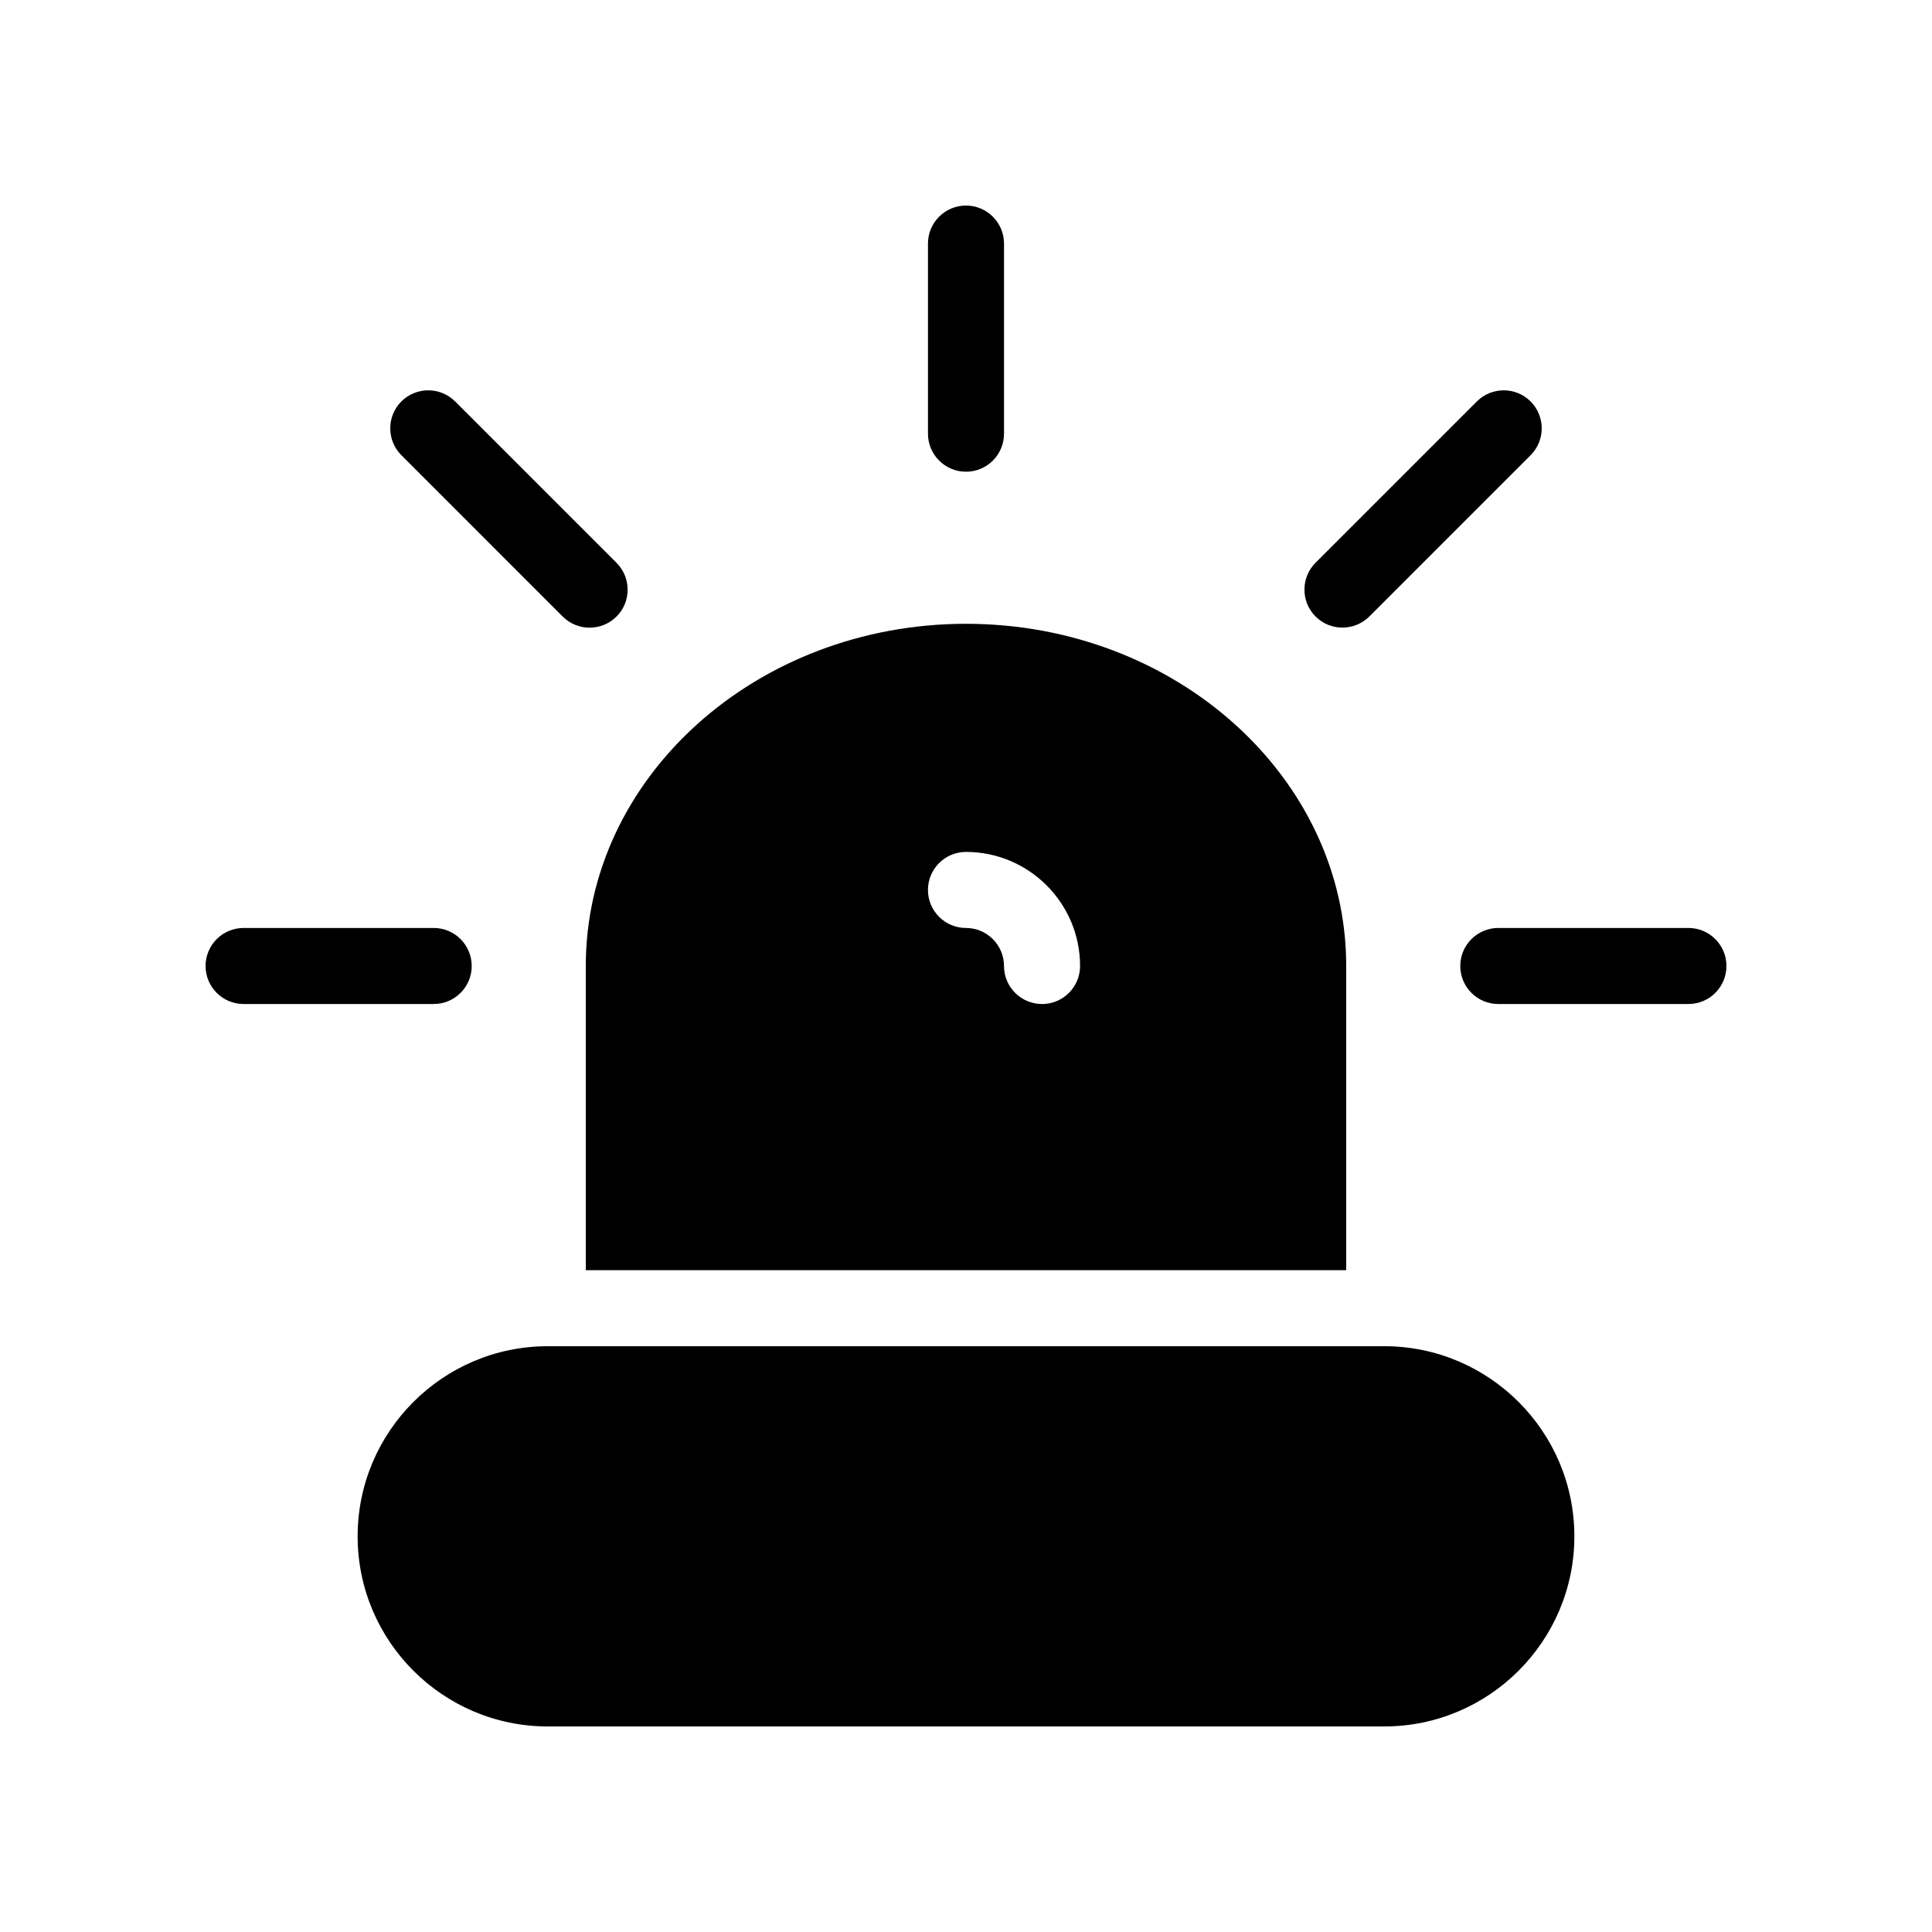
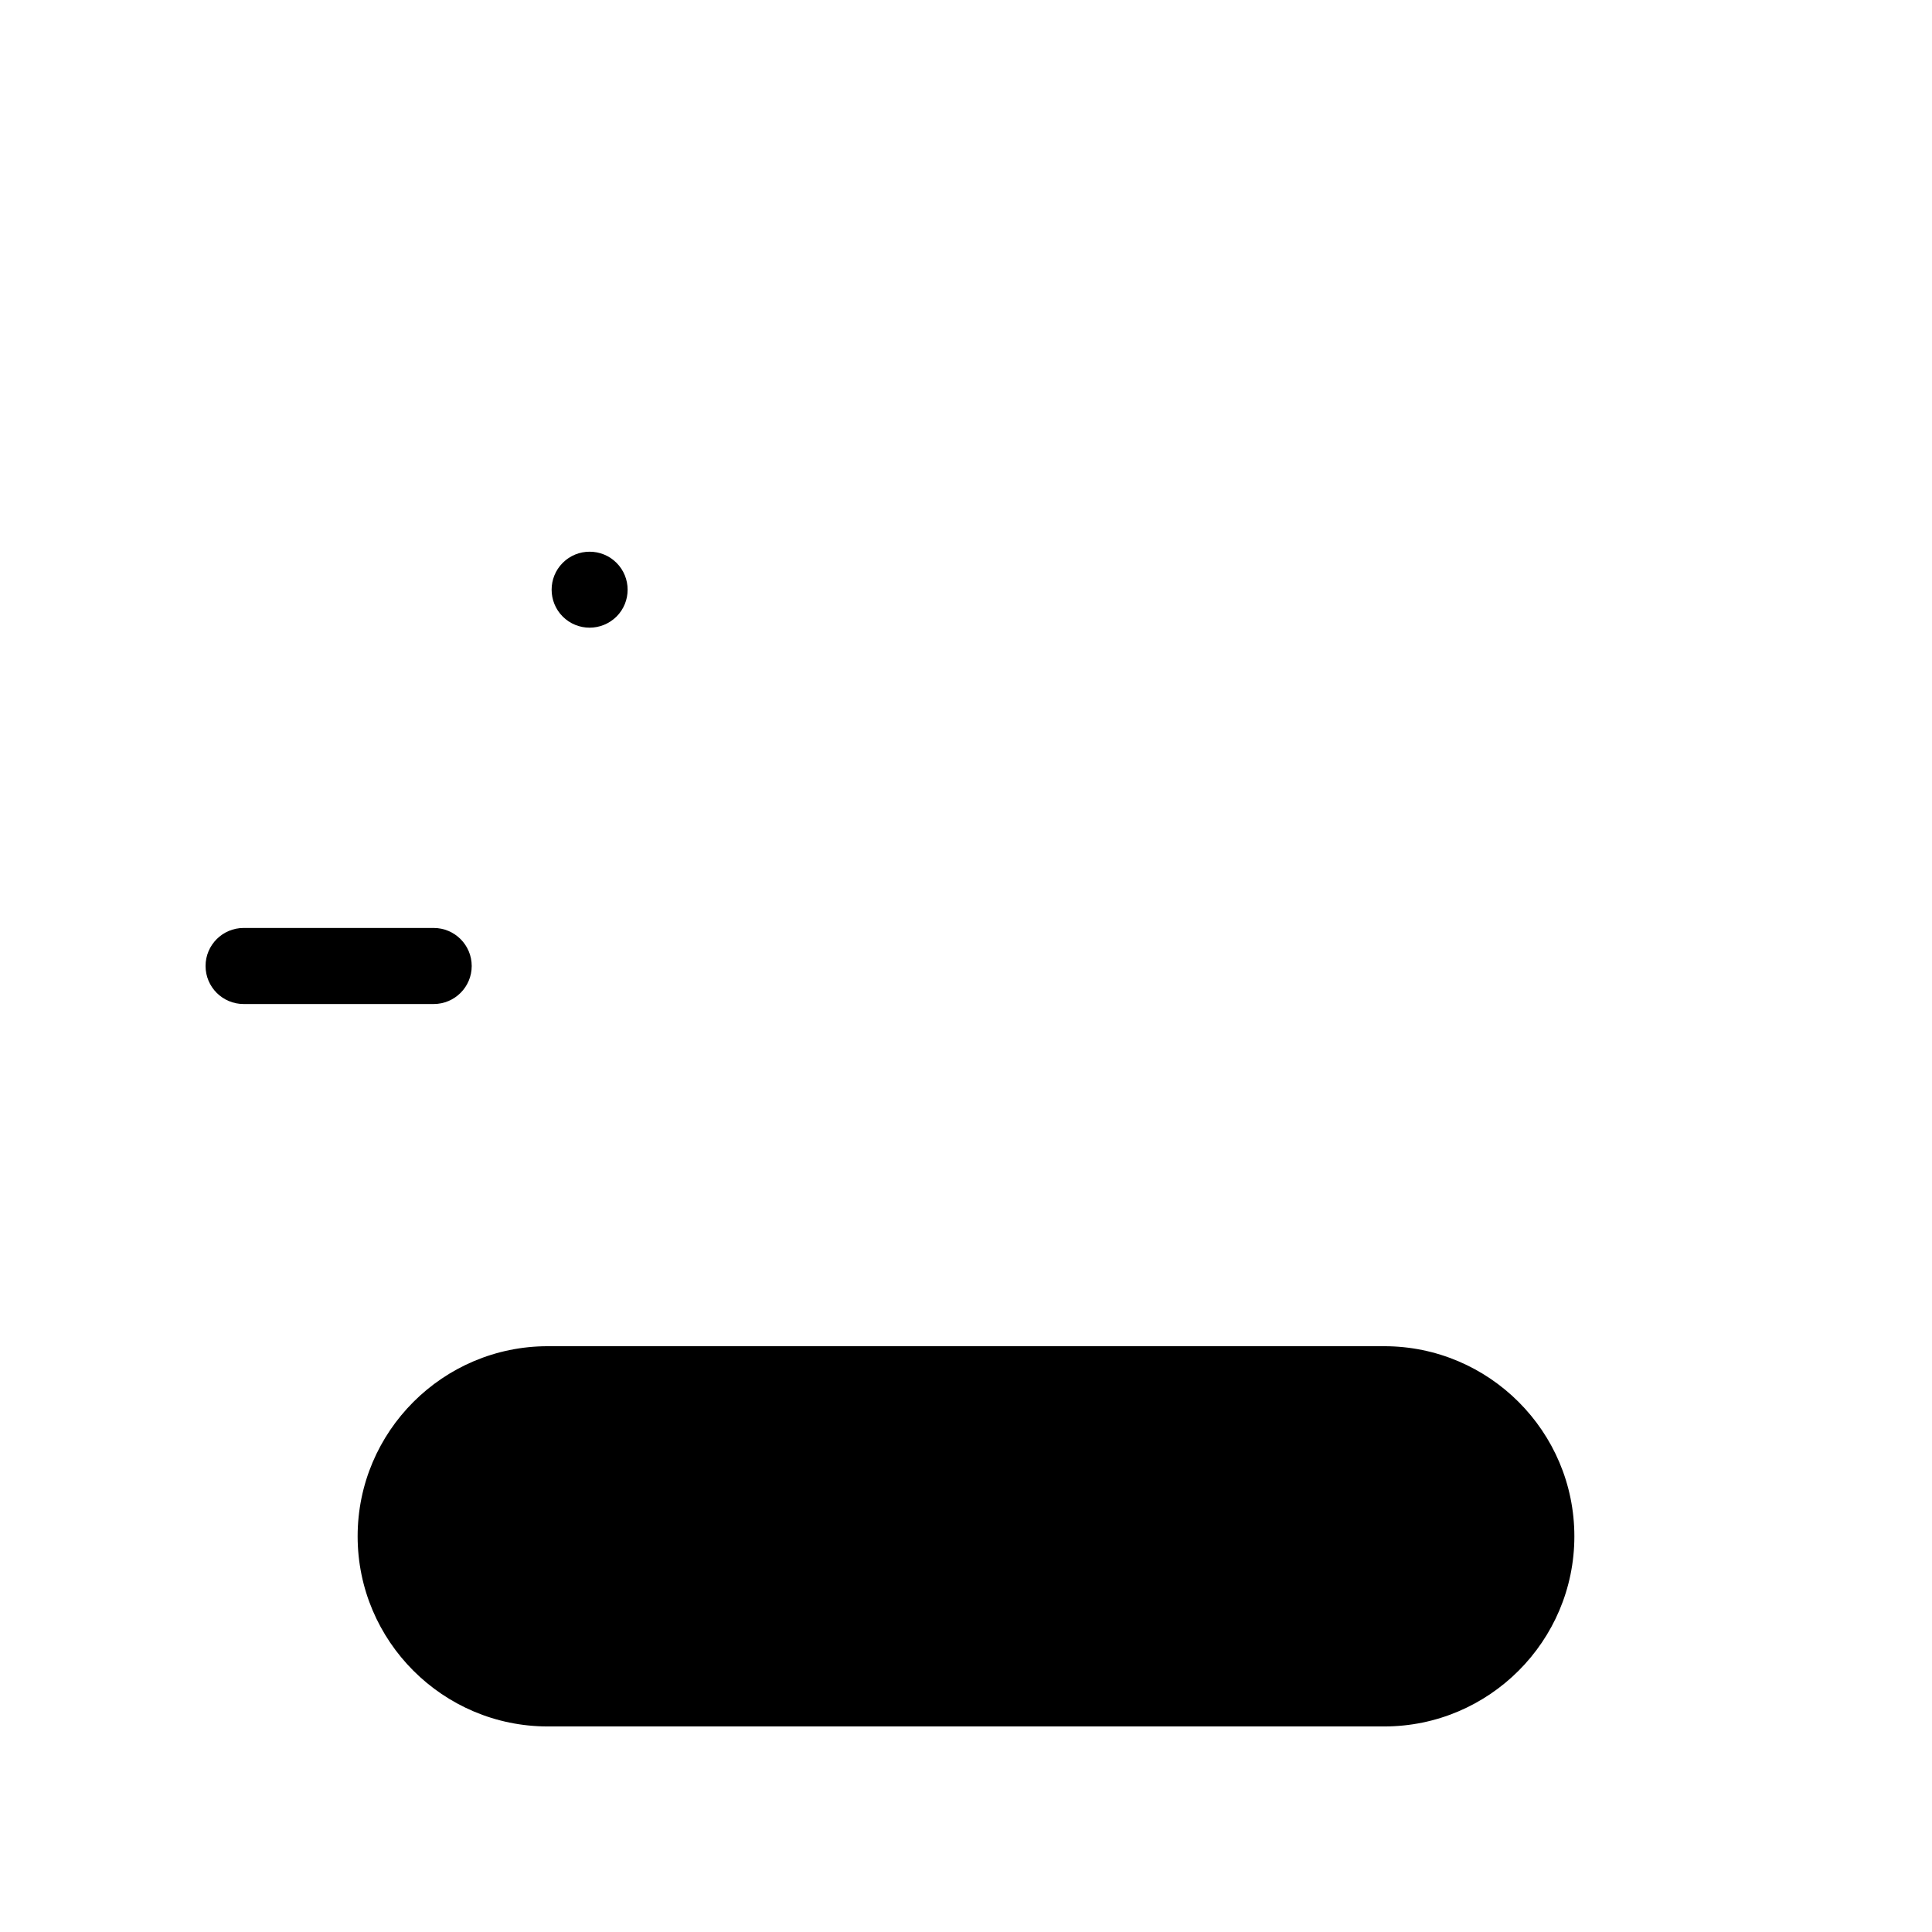
<svg xmlns="http://www.w3.org/2000/svg" fill="#000000" width="800px" height="800px" version="1.1" viewBox="144 144 512 512">
  <g>
-     <path d="m400 269.01c5.562 0 10.074-4.516 10.074-10.074v-50.383c0-5.562-4.516-10.078-10.078-10.078-5.559 0.004-10.074 4.516-10.074 10.078v50.383c0 5.559 4.516 10.074 10.078 10.074z" />
-     <path d="m499.75 310.32c2.578 0 5.16-0.988 7.133-2.941l42.742-42.742c3.93-3.93 3.93-10.316 0-14.246-3.93-3.93-10.316-3.93-14.246 0l-42.742 42.742c-3.93 3.93-3.93 10.316 0 14.246 1.953 1.953 4.531 2.941 7.113 2.941z" />
-     <path d="m591.45 389.92h-50.383c-5.562 0-10.078 4.516-10.078 10.078s4.516 10.078 10.078 10.078l50.383-0.004c5.562 0 10.078-4.516 10.078-10.078 0-5.559-4.516-10.074-10.078-10.074z" />
    <path d="m269.01 400c0-5.562-4.516-10.078-10.074-10.078h-50.383c-5.562 0-10.078 4.516-10.078 10.078 0.004 5.562 4.516 10.074 10.078 10.074h50.383c5.559 0 10.074-4.512 10.074-10.074z" />
-     <path d="m293.11 307.38c1.977 1.973 4.555 2.961 7.137 2.961 2.578 0 5.16-0.988 7.133-2.941 3.93-3.93 3.93-10.316 0-14.246l-42.766-42.766c-3.93-3.93-10.316-3.93-14.246 0-3.93 3.93-3.93 10.316 0 14.246z" />
-     <path d="m299.24 480.61h201.52v-80.609c0-50-45.203-90.688-100.76-90.688s-100.76 40.688-100.76 90.688zm100.76-110.84c16.668 0 30.23 13.562 30.23 30.23 0 5.562-4.516 10.078-10.078 10.078-5.562-0.004-10.078-4.516-10.078-10.078 0-5.543-4.516-10.078-10.078-10.078s-10.078-4.516-10.078-10.078c0.004-5.559 4.519-10.074 10.082-10.074z" />
+     <path d="m293.11 307.38c1.977 1.973 4.555 2.961 7.137 2.961 2.578 0 5.16-0.988 7.133-2.941 3.93-3.93 3.93-10.316 0-14.246c-3.93-3.93-10.316-3.93-14.246 0-3.93 3.93-3.93 10.316 0 14.246z" />
    <path d="m510.84 500.76h-221.68c-27.77 0-50.383 22.59-50.383 50.383 0 27.789 22.609 50.383 50.383 50.383h221.68c27.77 0 50.383-22.59 50.383-50.383s-22.613-50.383-50.383-50.383z" />
  </g>
</svg>